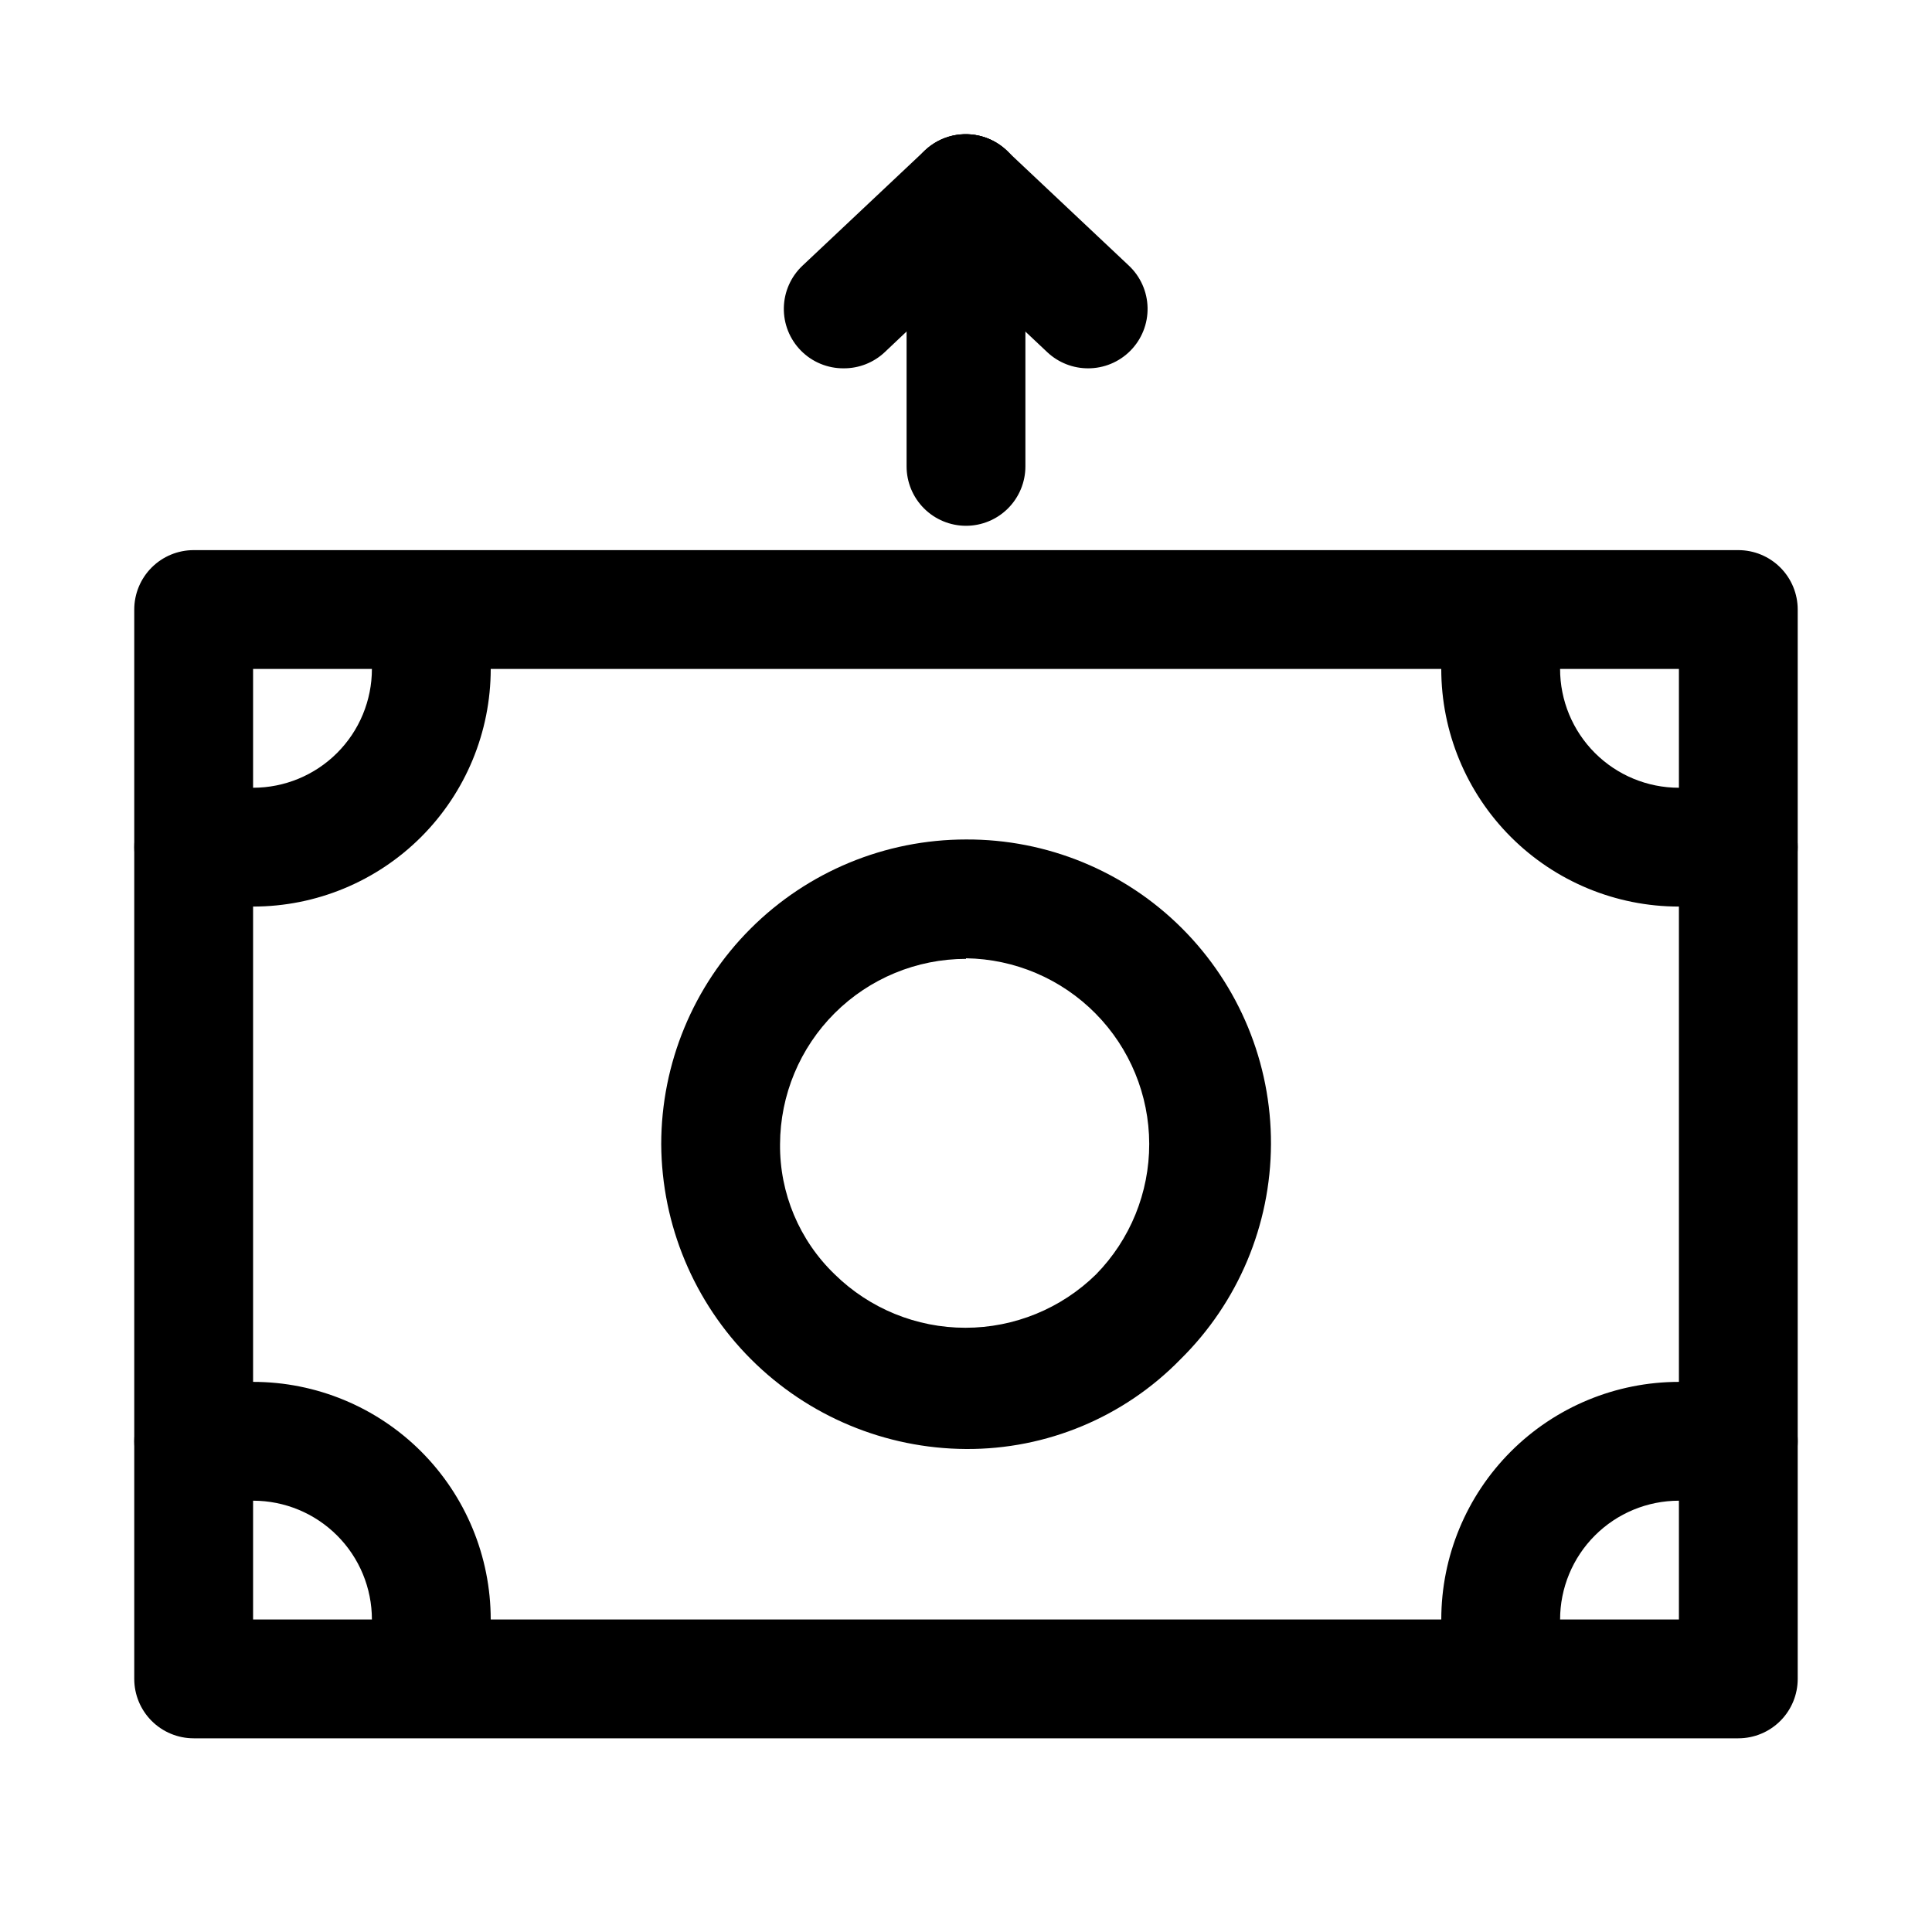
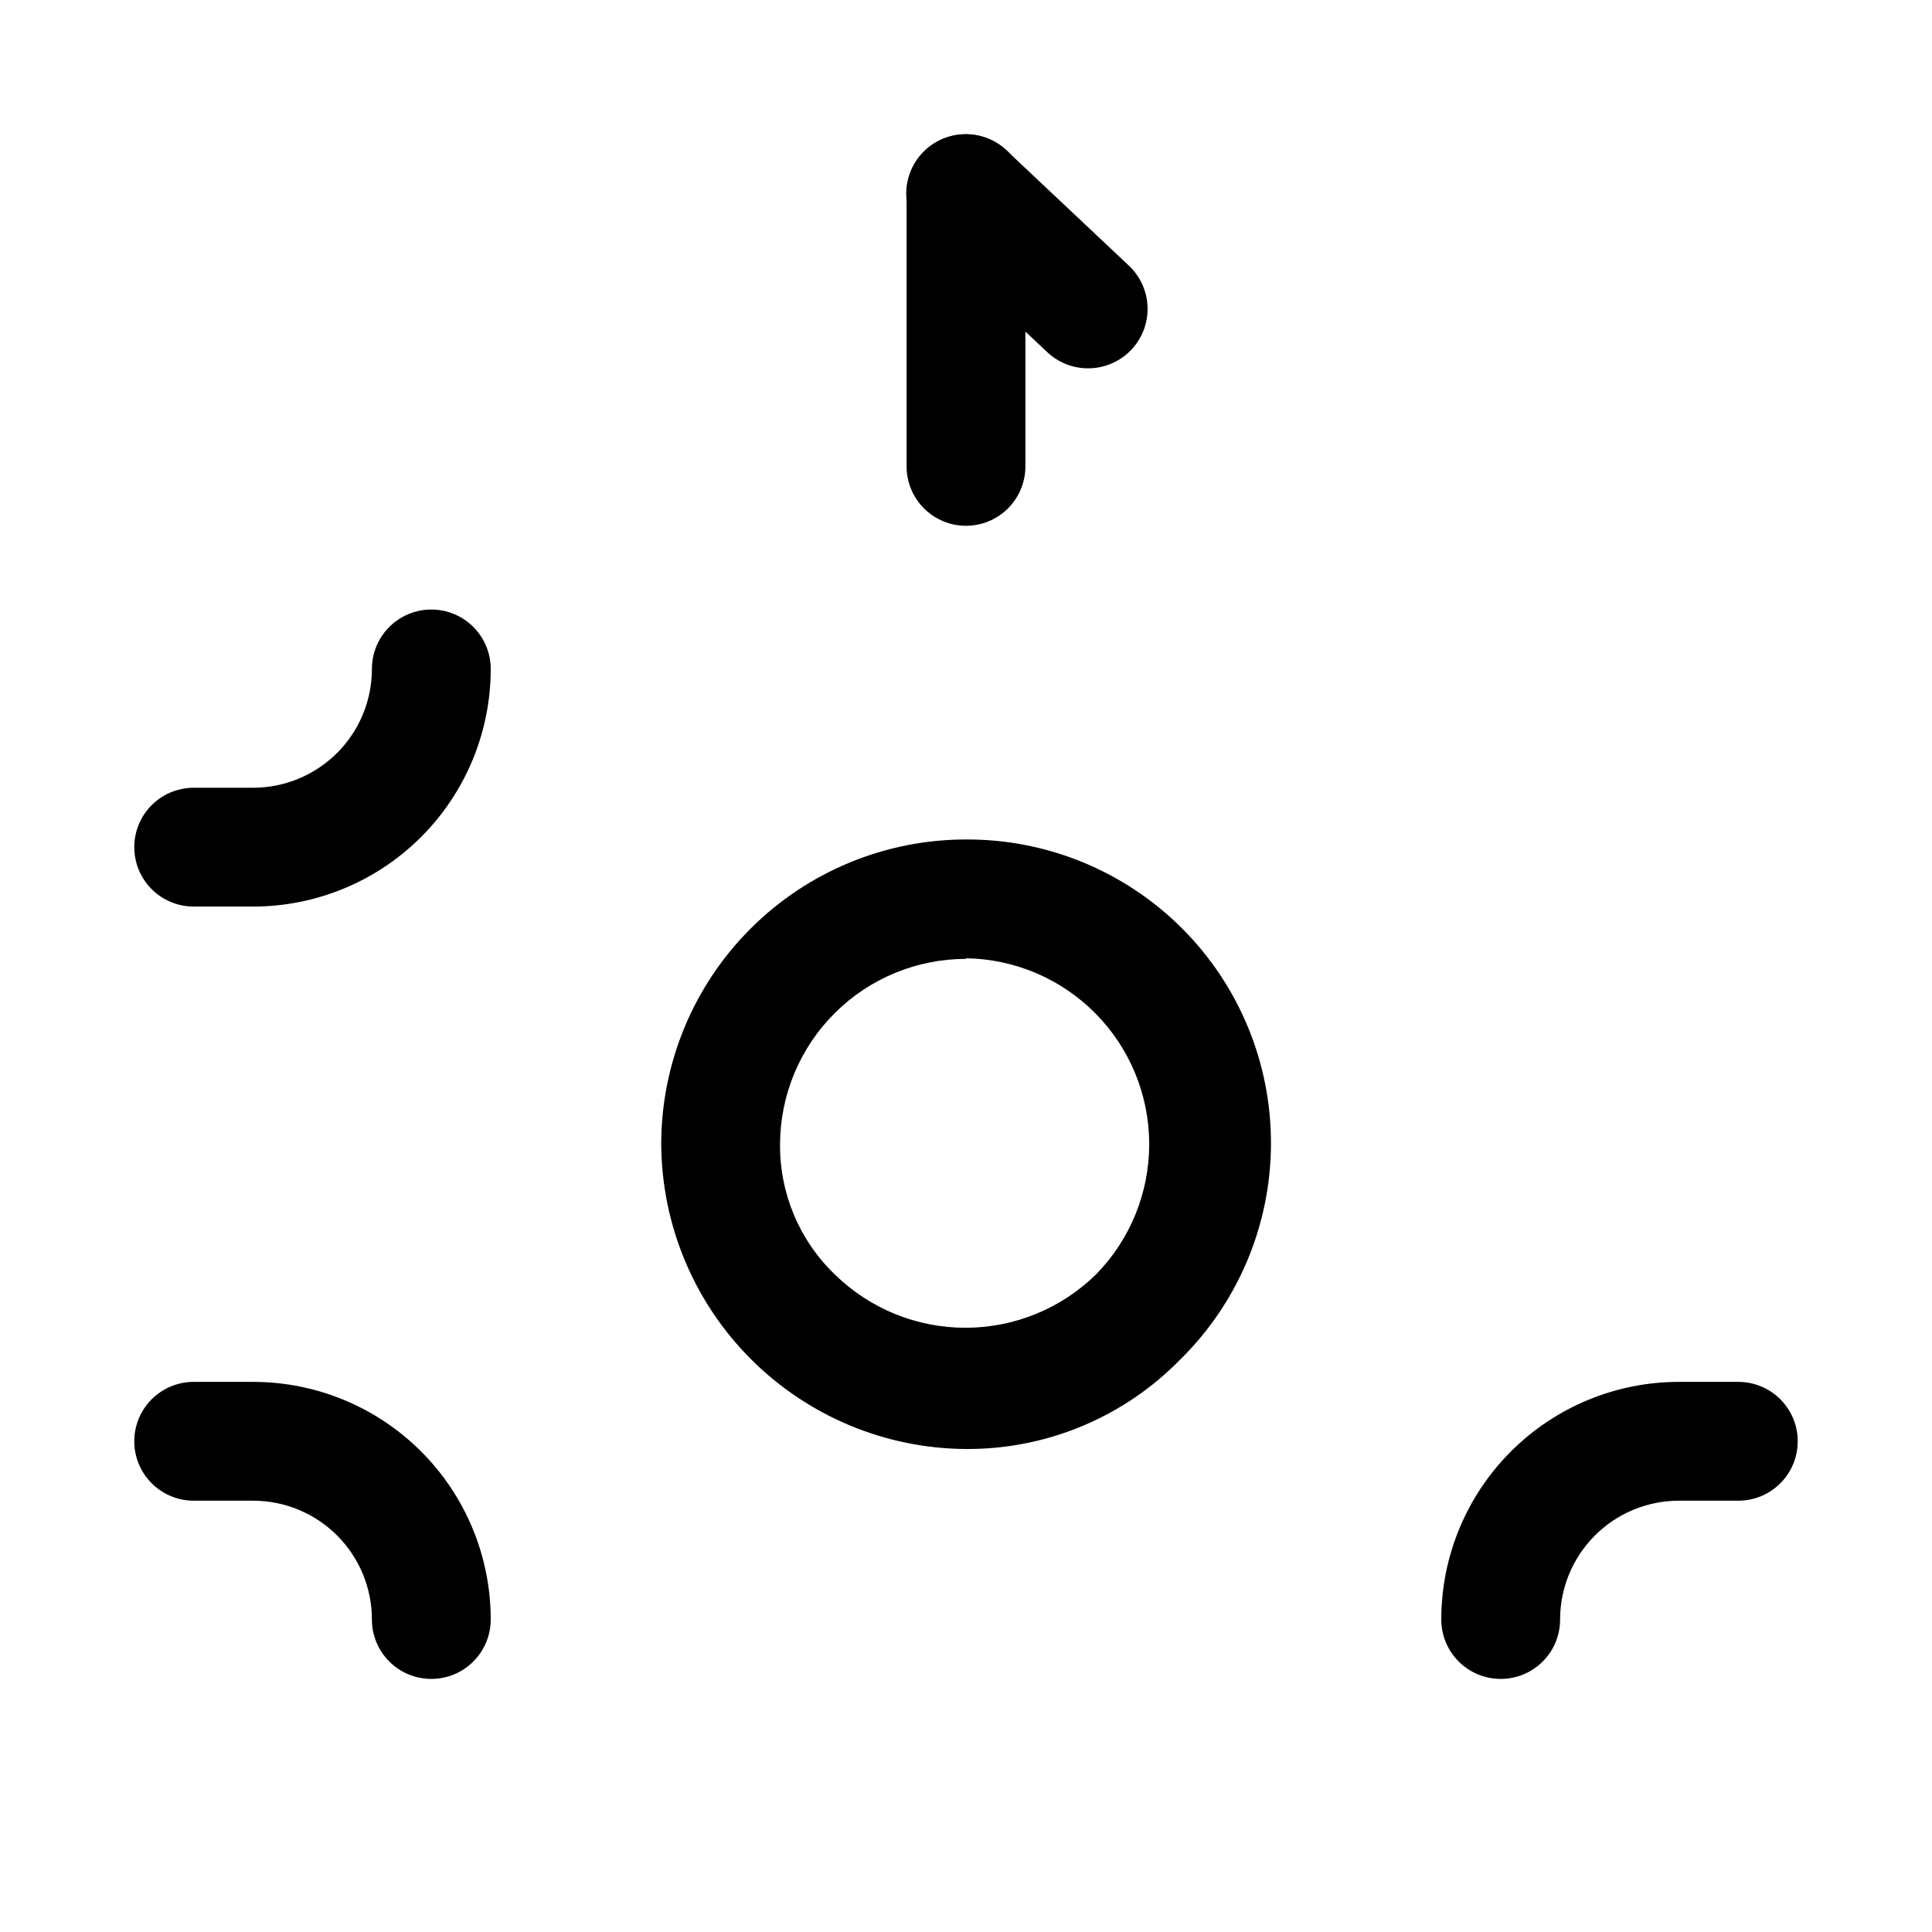
<svg xmlns="http://www.w3.org/2000/svg" fill="#000000" width="800px" height="800px" version="1.1" viewBox="144 144 512 512">
  <g>
    <path d="m400 528c-21.383-0.121-41.855-8.672-56.977-23.793-15.117-15.117-23.668-35.59-23.793-56.973 0-21.422 8.512-41.965 23.656-57.109 15.148-15.148 35.691-23.656 57.113-23.656 21.449-0.102 42.047 8.371 57.223 23.527 15.176 15.156 23.672 35.746 23.598 57.195-0.07 21.449-8.707 41.984-23.984 57.035-14.93 15.316-35.449 23.902-56.836 23.773zm0-129.89c-13.043 0-25.555 5.172-34.793 14.379-9.234 9.207-14.445 21.699-14.488 34.742-0.121 12.996 5.117 25.469 14.484 34.48 9.246 9.078 21.684 14.16 34.637 14.16 12.957 0 25.395-5.082 34.637-14.16 9.047-9.234 14.102-21.656 14.078-34.582-0.027-12.93-5.129-25.328-14.215-34.527-9.082-9.199-21.414-14.461-34.34-14.648z" />
    <path d="m258.3 588.93c-4.176 0-8.18-1.656-11.133-4.609s-4.609-6.957-4.609-11.133c0-8.352-3.316-16.359-9.223-22.266s-13.914-9.223-22.266-9.223h-15.746c-5.625 0-10.82-3-13.633-7.871-2.812-4.871-2.812-10.875 0-15.746s8.008-7.871 13.633-7.871h15.746c16.703 0 32.719 6.637 44.531 18.445 11.809 11.809 18.445 27.828 18.445 44.531 0 4.176-1.66 8.18-4.613 11.133s-6.957 4.609-11.133 4.609z" />
    <path d="m211.07 384.25h-15.746c-5.625 0-10.82-3-13.633-7.871-2.812-4.871-2.812-10.875 0-15.746 2.812-4.871 8.008-7.871 13.633-7.871h15.746c8.352 0 16.359-3.316 22.266-9.223s9.223-13.914 9.223-22.266c0-5.625 3-10.82 7.871-13.633 4.871-2.812 10.875-2.812 15.746 0 4.871 2.812 7.871 8.008 7.871 13.633 0 16.703-6.637 32.723-18.445 44.531-11.812 11.812-27.828 18.445-44.531 18.445z" />
    <path d="m541.7 588.93c-4.176 0-8.18-1.656-11.133-4.609s-4.613-6.957-4.613-11.133c0-16.703 6.637-32.723 18.445-44.531 11.812-11.809 27.832-18.445 44.531-18.445h15.746c5.625 0 10.82 3 13.633 7.871s2.812 10.875 0 15.746c-2.812 4.871-8.008 7.871-13.633 7.871h-15.746c-8.352 0-16.359 3.316-22.266 9.223-5.902 5.906-9.223 13.914-9.223 22.266 0 4.176-1.656 8.18-4.609 11.133s-6.957 4.609-11.133 4.609z" />
-     <path d="m604.67 384.25h-15.746c-16.699 0-32.719-6.633-44.531-18.445-11.809-11.809-18.445-27.828-18.445-44.531 0-5.625 3.004-10.82 7.875-13.633 4.871-2.812 10.871-2.812 15.742 0s7.871 8.008 7.871 13.633c0 8.352 3.32 16.359 9.223 22.266 5.906 5.906 13.914 9.223 22.266 9.223h15.746c5.625 0 10.82 3 13.633 7.871 2.812 4.871 2.812 10.875 0 15.746-2.812 4.871-8.008 7.871-13.633 7.871z" />
-     <path d="m604.67 604.67h-409.35c-4.176 0-8.18-1.66-11.133-4.613-2.949-2.953-4.609-6.957-4.609-11.133v-283.39c0-4.176 1.66-8.18 4.609-11.133 2.953-2.953 6.957-4.613 11.133-4.613h409.35c4.176 0 8.18 1.66 11.133 4.613 2.953 2.953 4.609 6.957 4.609 11.133v283.39c0 4.176-1.656 8.18-4.609 11.133-2.953 2.953-6.957 4.613-11.133 4.613zm-393.6-31.488h377.86v-251.91h-377.86z" />
    <path d="m400 283.34c-4.176 0-8.18-1.66-11.133-4.613-2.953-2.953-4.613-6.957-4.613-11.133v-72.266c0-5.625 3-10.82 7.871-13.633s10.875-2.812 15.746 0 7.871 8.008 7.871 13.633v72.266c0 4.176-1.66 8.18-4.609 11.133-2.953 2.953-6.957 4.613-11.133 4.613z" />
-     <path d="m367.57 241.61c-4.25 0.027-8.328-1.66-11.309-4.684-2.984-3.023-4.621-7.125-4.535-11.371 0.082-4.246 1.879-8.281 4.981-11.184l32.434-30.543c4.106-3.852 9.953-5.223 15.344-3.594 5.391 1.629 9.5 6.012 10.785 11.496 1.285 5.481-0.453 11.23-4.562 15.086l-32.273 30.543c-2.945 2.754-6.832 4.277-10.863 4.25z" />
    <path d="m432.43 241.61c-4.031 0.027-7.918-1.496-10.863-4.25l-32.43-30.543c-4.109-3.856-5.848-9.605-4.562-15.086 1.285-5.484 5.394-9.867 10.785-11.496 5.391-1.629 11.238-0.258 15.344 3.594l32.434 30.543c3.102 2.902 4.898 6.938 4.981 11.184 0.086 4.246-1.551 8.348-4.535 11.371-2.981 3.023-7.062 4.711-11.309 4.684z" />
  </g>
</svg>